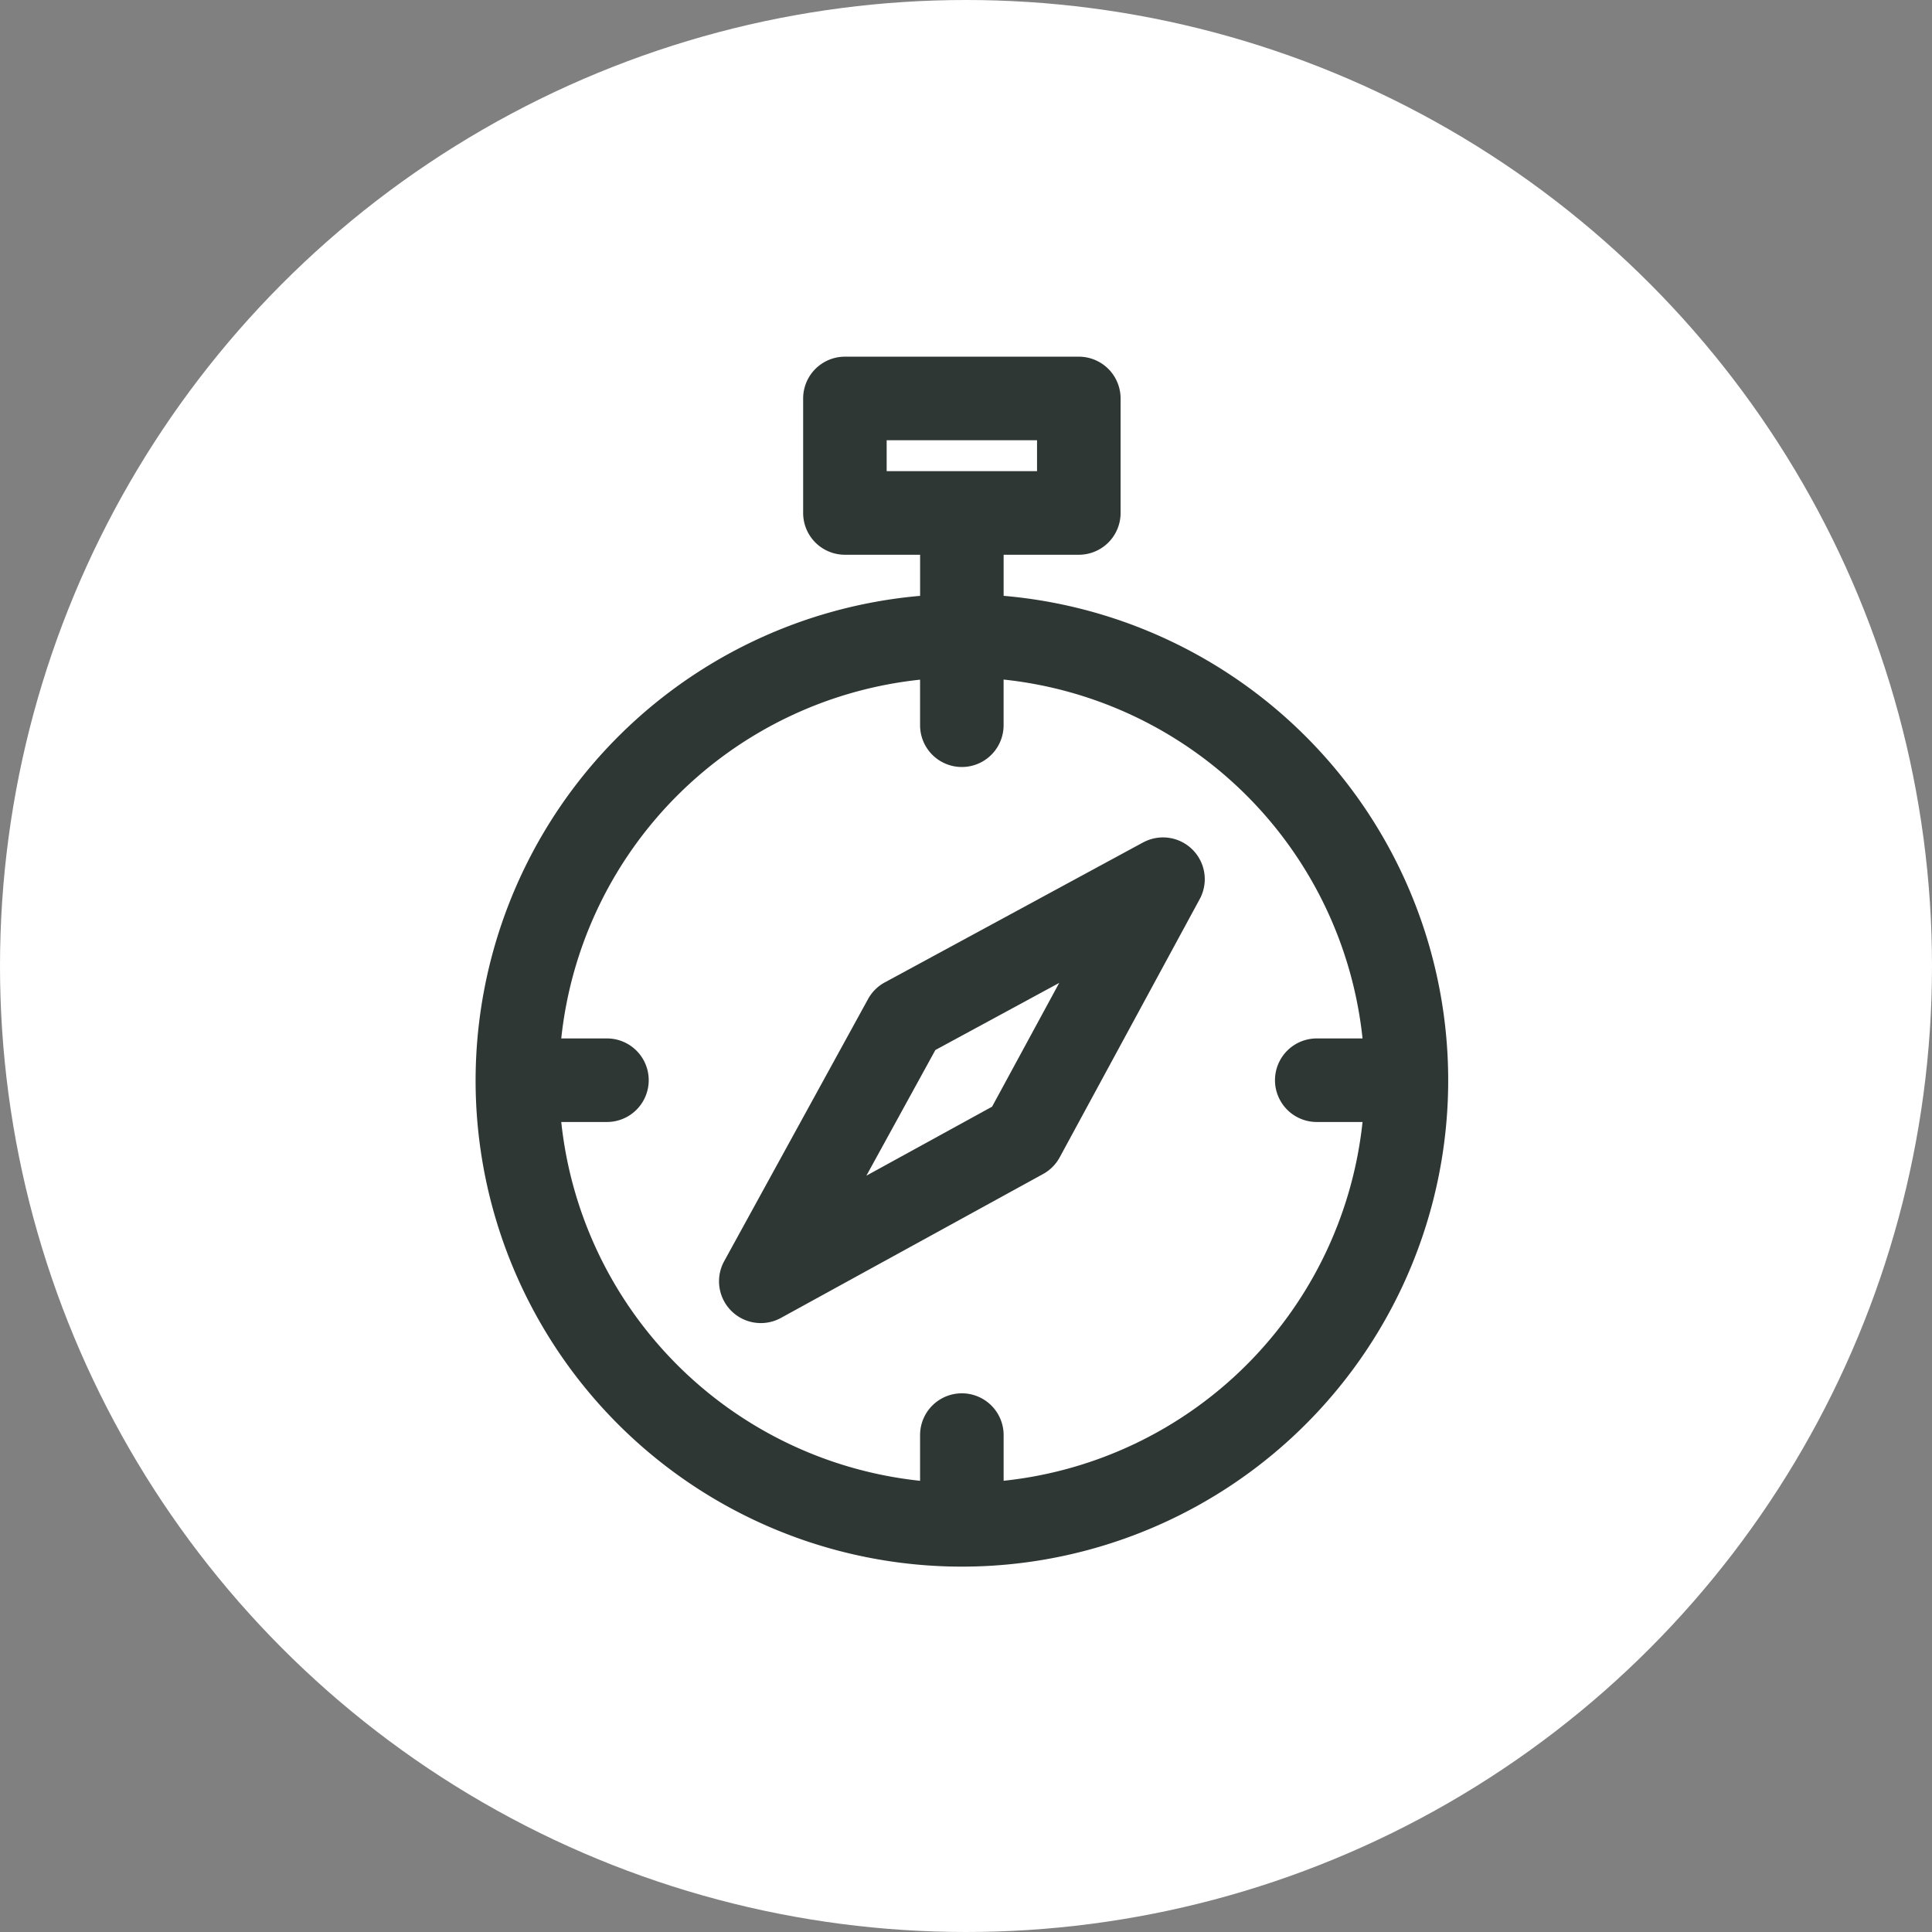
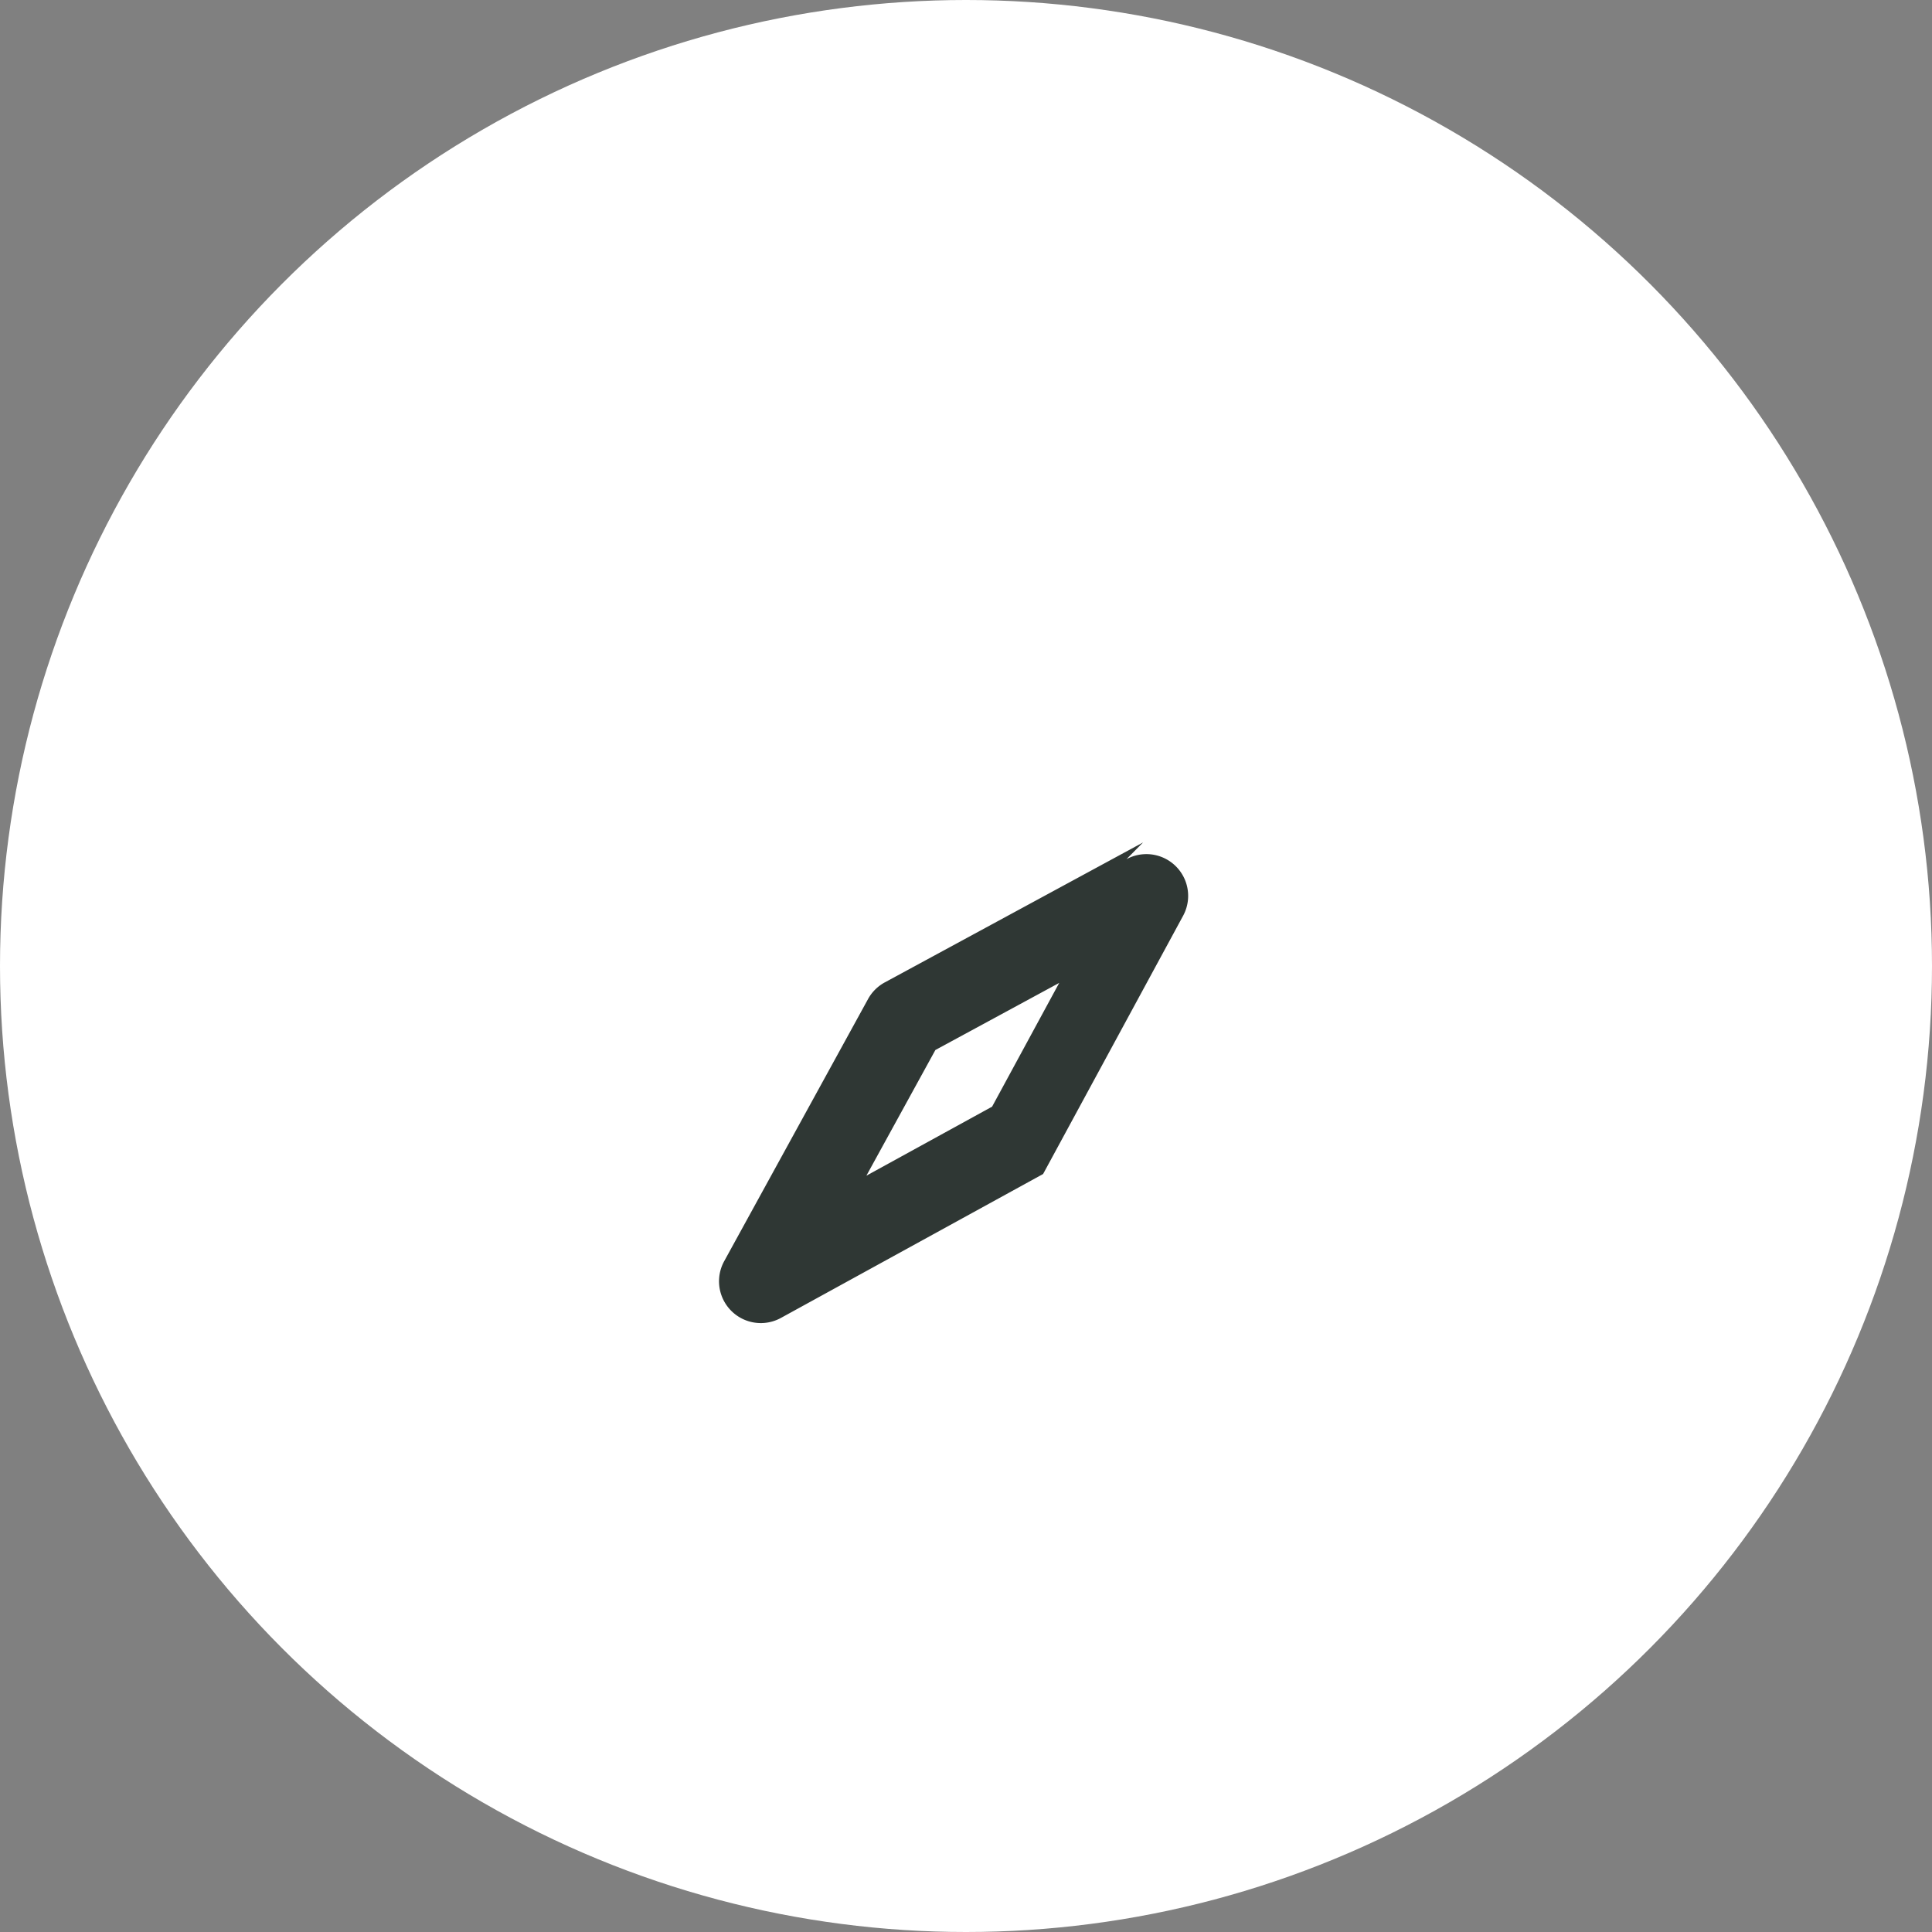
<svg xmlns="http://www.w3.org/2000/svg" width="65" height="65" viewBox="0 0 65 65">
  <rect x="0" y="0" width="65" height="65" fill="#808080" stroke="none" />
  <g id="TREKS_boussole" data-name="TREKS boussole" transform="translate(-8803 4991)">
    <circle id="Ellipse_39" data-name="Ellipse 39" cx="32.5" cy="32.5" r="32.5" transform="translate(8803 -4991)" fill="#fff" />
    <g id="Groupe_8626" data-name="Groupe 8626" transform="translate(8819 -4979)">
-       <path id="Tracé_507" data-name="Tracé 507" d="M428.825,259.047v-1.383h2.53a1.405,1.405,0,0,0,1.405-1.406v-3.852A1.406,1.406,0,0,0,431.355,251h-7.87a1.406,1.406,0,0,0-1.405,1.406v3.852a1.405,1.405,0,0,0,1.405,1.406h2.53v1.383a16.379,16.379,0,0,0-14.955,16.291v.008a16.361,16.361,0,1,0,17.766-16.3Zm-3.935-5.236h5.059v1.041H424.89Zm3.935,35.008v-1.537a1.405,1.405,0,1,0-2.811,0v1.538a13.575,13.575,0,0,1-12.072-12.072h1.537a1.405,1.405,0,1,0,0-2.811h-1.537a13.574,13.574,0,0,1,12.072-12.07V263.4a1.405,1.405,0,1,0,2.81,0v-1.537A13.574,13.574,0,0,1,440.9,273.937H439.36a1.405,1.405,0,1,0,0,2.811H440.9A13.574,13.574,0,0,1,428.825,288.819Z" transform="translate(-411.059 -251)" fill="#2f3734" />
-       <path id="Tracé_508" data-name="Tracé 508" d="M439.813,279.779l-8.69,4.709a1.405,1.405,0,0,0-.562.559l-4.841,8.821a1.406,1.406,0,0,0,1.908,1.909l8.822-4.843a1.4,1.4,0,0,0,.559-.562l4.71-8.687a1.405,1.405,0,0,0-1.905-1.905Zm-5.079,8.889-4.229,2.322,2.321-4.228,4.166-2.257Z" transform="translate(-417.356 -263.436)" fill="#2f3734" />
+       <path id="Tracé_508" data-name="Tracé 508" d="M439.813,279.779l-8.69,4.709a1.405,1.405,0,0,0-.562.559l-4.841,8.821a1.406,1.406,0,0,0,1.908,1.909l8.822-4.843l4.71-8.687a1.405,1.405,0,0,0-1.905-1.905Zm-5.079,8.889-4.229,2.322,2.321-4.228,4.166-2.257Z" transform="translate(-417.356 -263.436)" fill="#2f3734" />
    </g>
  </g>
</svg>